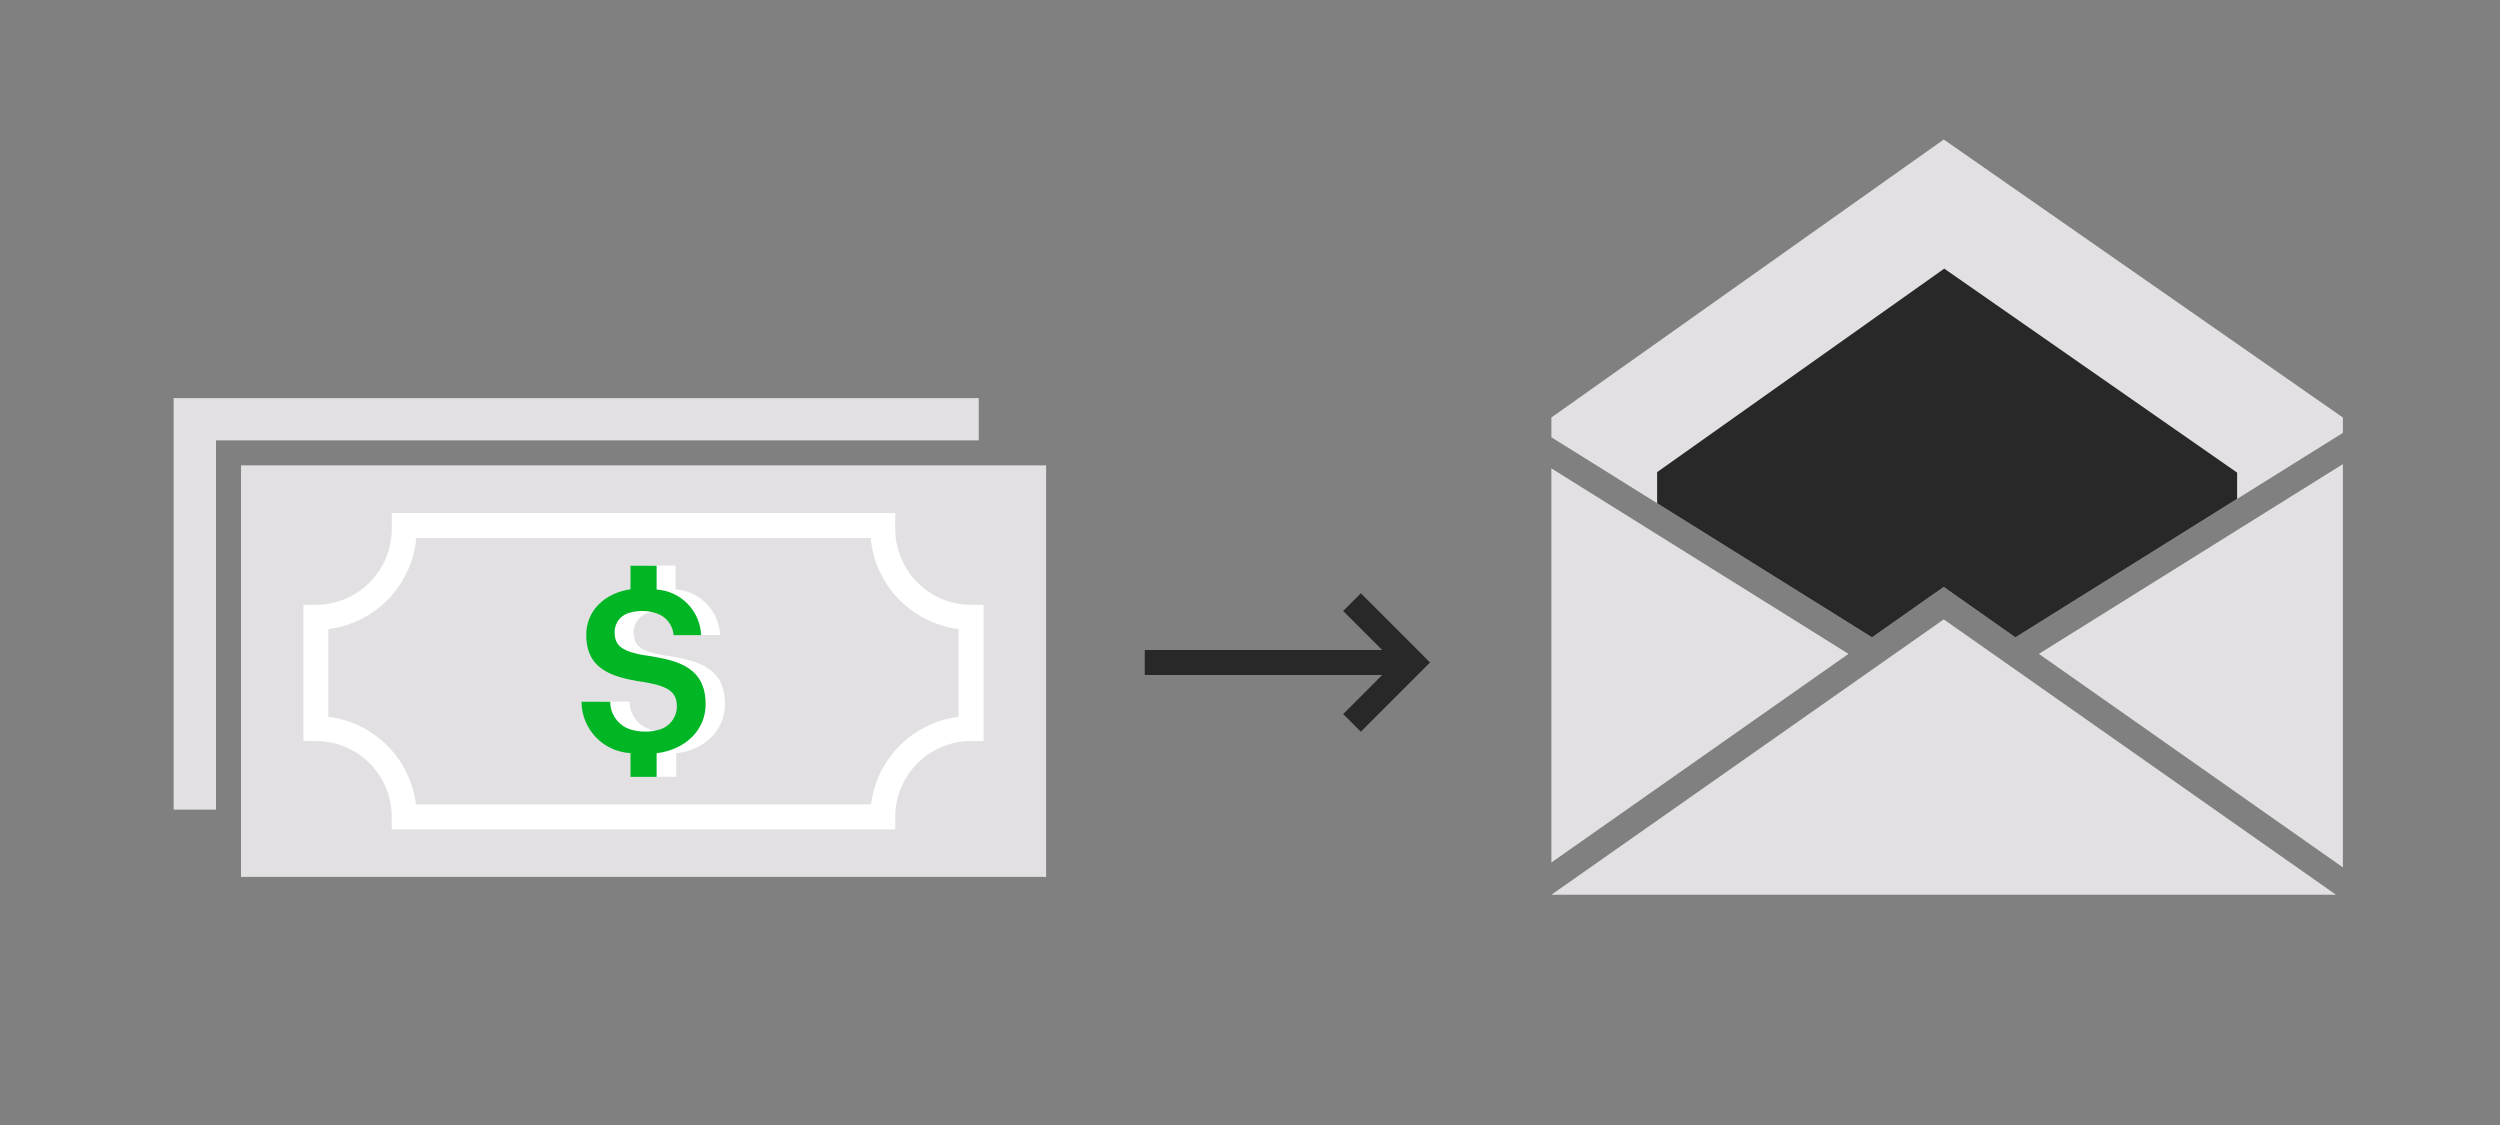
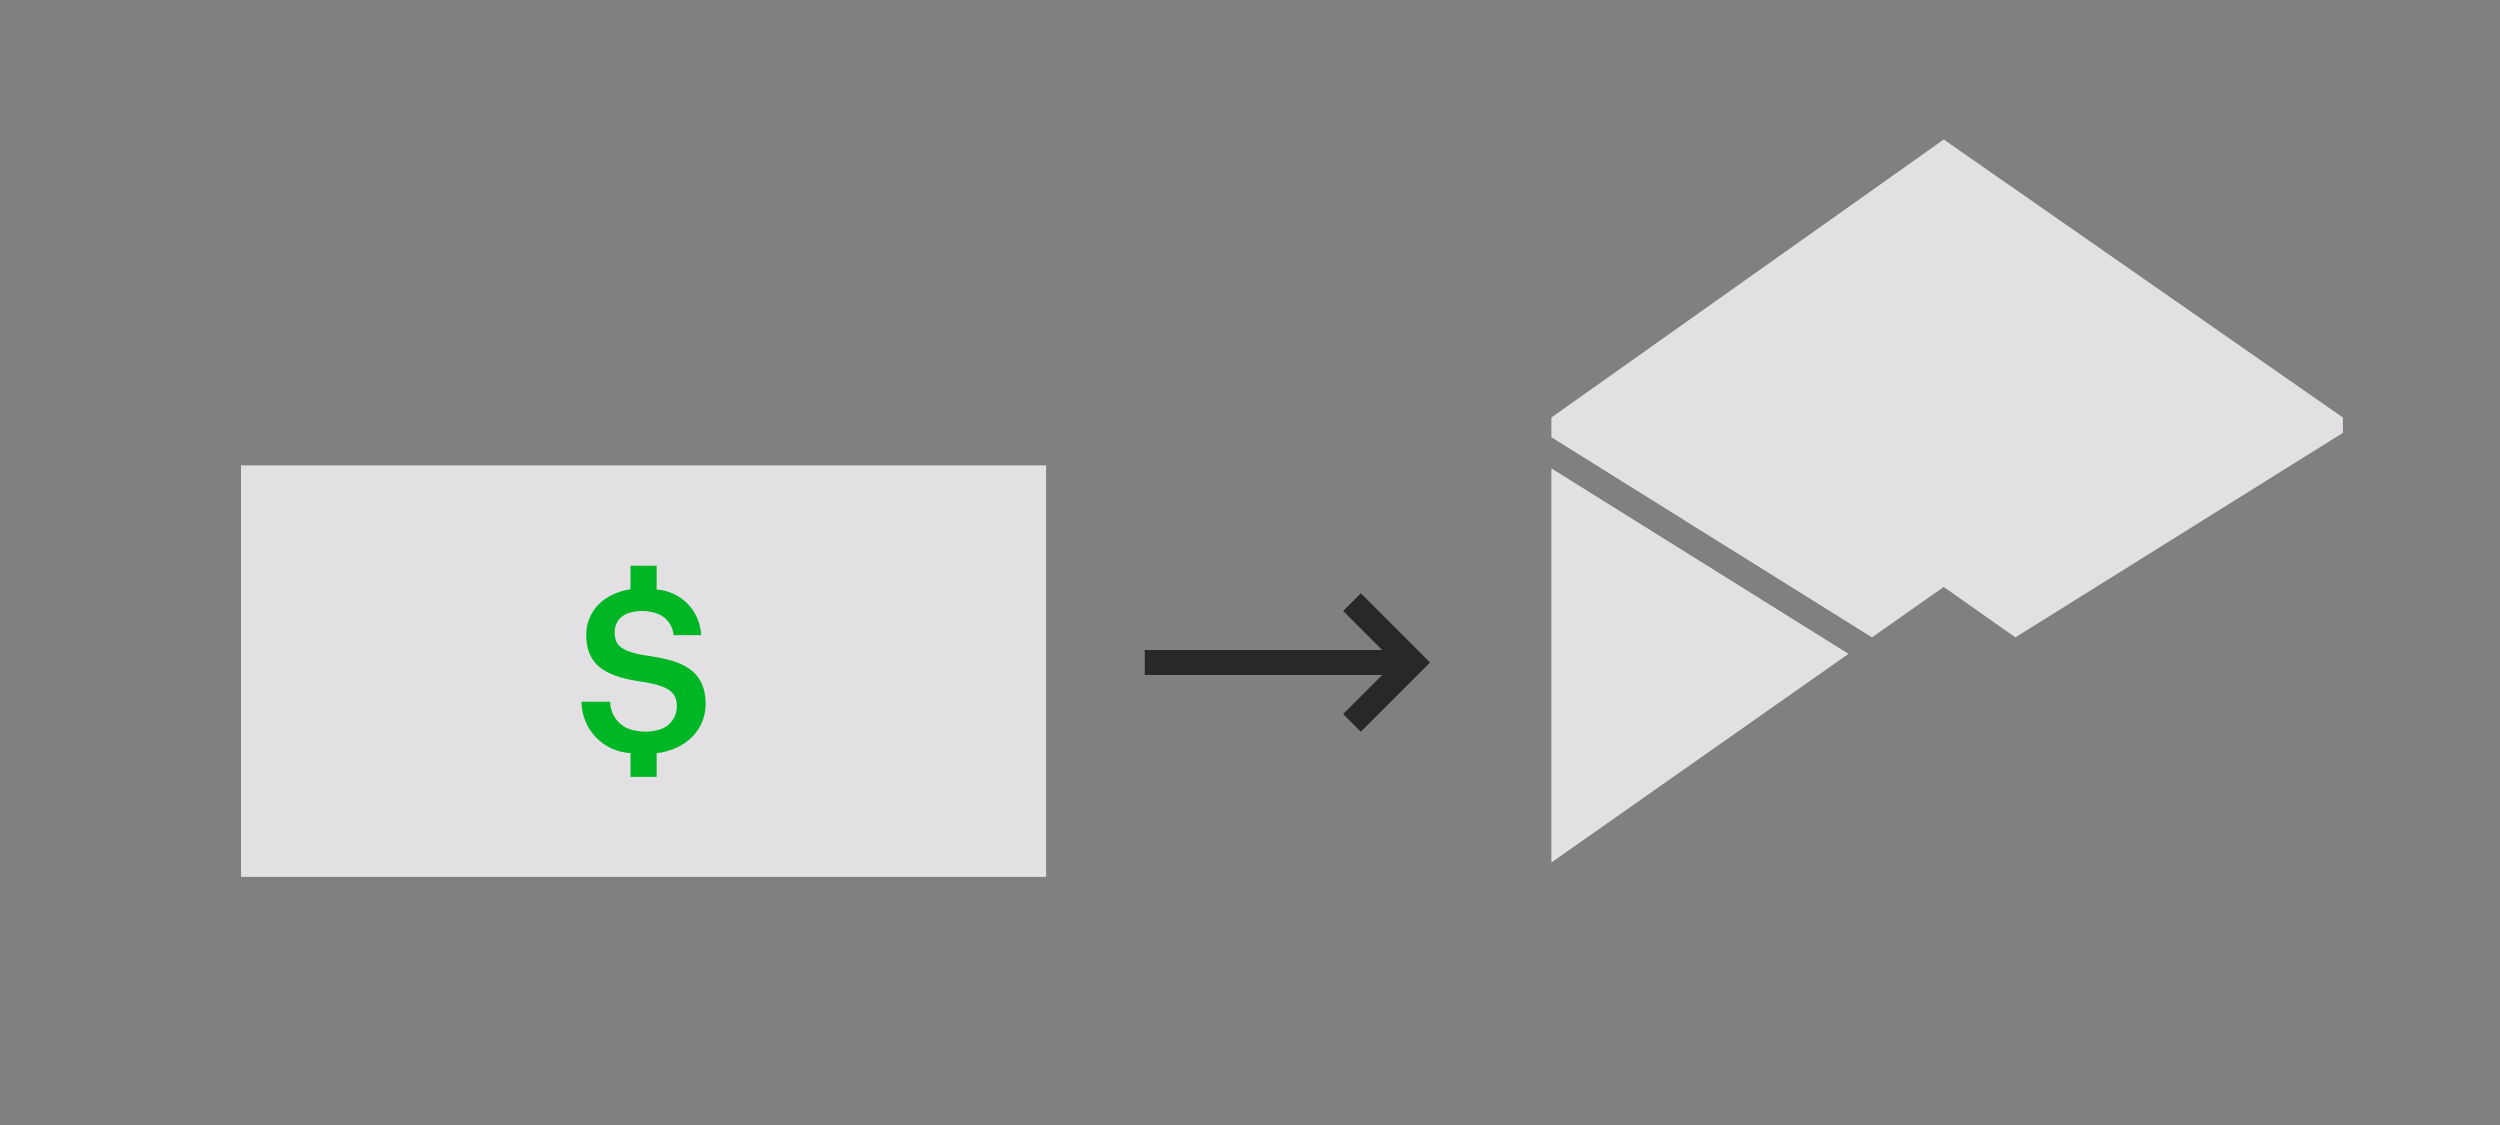
<svg xmlns="http://www.w3.org/2000/svg" width="200" height="90" viewBox="0 0 200 90" fill="none">
  <rect x="0" y="0" width="200" height="90" fill="#808080" stroke="none" />
-   <path d="M163.11 52.31L187.43 69.39V37.13L163.11 52.31Z" fill="#E2E0E2" />
  <path d="M111.76 53H91.58" stroke="#282828" stroke-width="2" stroke-miterlimit="10" />
  <path d="M108.16 48.17L112.99 53L108.16 57.83" stroke="#282828" stroke-width="2" stroke-miterlimit="10" />
  <path d="M83.69 37.23H19.28V70.15H83.69V37.23Z" fill="#E2E0E2" />
-   <path d="M17.28 37.23V35.23H19.28H78.3V31.85H13.89V64.77H17.28V37.23Z" fill="#E2E0E2" />
-   <path d="M70.62 42.32C70.62 42.22 70.62 42.13 70.62 42.04H32.34C32.34 42.13 32.34 42.22 32.34 42.32C32.337 44.194 31.592 45.991 30.266 47.316C28.941 48.642 27.144 49.387 25.27 49.39V58.28C27.145 58.28 28.943 59.025 30.269 60.351C31.595 61.677 32.34 63.475 32.34 65.35H70.62C70.62 63.475 71.365 61.677 72.691 60.351C74.017 59.025 75.815 58.28 77.69 58.28V49.39C75.816 49.387 74.019 48.642 72.694 47.316C71.368 45.991 70.623 44.194 70.62 42.32Z" stroke="white" stroke-width="2" stroke-miterlimit="10" />
-   <path d="M124.11 71.58H186.88L155.5 49.55L124.11 71.58Z" fill="#E2E0E2" />
+   <path d="M124.11 71.58L155.5 49.55L124.11 71.58Z" fill="#E2E0E2" />
  <path d="M124.11 37.47V69L147.88 52.31L124.11 37.47Z" fill="#E2E0E2" />
  <path d="M155.5 11.16L124.11 33.4V34.98L149.76 50.99L154.28 47.81L155.5 46.96L156.71 47.81L161.23 50.99L187.43 34.63V33.4L155.5 11.16Z" fill="#E2E0E2" />
-   <path d="M54.05 52.58L53.36 52.46C52.882 52.403 52.41 52.303 51.95 52.16C50.95 51.83 50.69 51.34 50.69 50.57C50.689 50.196 50.82 49.834 51.059 49.547C51.299 49.259 51.632 49.066 52 49C52.306 48.915 52.623 48.875 52.94 48.88C53.334 48.879 53.727 48.943 54.1 49.07C54.46 49.203 54.774 49.437 55.004 49.744C55.235 50.051 55.372 50.417 55.4 50.8H57.61C57.568 49.861 57.182 48.97 56.526 48.297C55.869 47.623 54.988 47.215 54.05 47.15V45.25H52V47.13C51.063 47.189 50.182 47.594 49.528 48.267C48.873 48.94 48.493 49.832 48.46 50.77C48.46 52.93 49.66 53.89 52 54.37C52.33 54.445 52.664 54.502 53 54.54C53.44 54.61 53.79 54.69 54.11 54.77C55.32 55.11 55.72 55.61 55.72 56.53C55.713 56.982 55.548 57.417 55.254 57.76C54.96 58.103 54.555 58.333 54.11 58.41C53.84 58.484 53.56 58.52 53.28 58.52C52.847 58.53 52.415 58.472 52 58.35C51.528 58.201 51.115 57.906 50.822 57.507C50.529 57.107 50.37 56.625 50.37 56.13H48C48.01 57.198 48.431 58.222 49.176 58.987C49.921 59.753 50.932 60.201 52 60.24V62.14H54.1V60.26C56.43 60 58 58.35 58 56.33C58 53.93 56.56 53 54.05 52.58Z" fill="white" />
  <path d="M52.53 52.58L51.85 52.46C51.372 52.403 50.9 52.303 50.44 52.16C49.44 51.83 49.17 51.34 49.17 50.57C49.167 50.202 49.292 49.844 49.524 49.557C49.755 49.271 50.079 49.074 50.44 49C50.746 48.915 51.062 48.875 51.38 48.88C51.771 48.878 52.16 48.942 52.53 49.07C52.903 49.194 53.23 49.426 53.472 49.735C53.714 50.045 53.859 50.419 53.89 50.81H56.09C56.05 49.87 55.665 48.978 55.008 48.304C54.351 47.631 53.469 47.223 52.53 47.16V45.26H50.44V47.14C48.28 47.47 46.9 48.92 46.9 50.78C46.9 52.94 48.09 53.9 50.44 54.38C50.77 54.455 51.104 54.512 51.44 54.55C51.87 54.62 52.23 54.7 52.54 54.78C53.76 55.12 54.15 55.62 54.15 56.54C54.143 56.992 53.978 57.427 53.684 57.77C53.39 58.113 52.985 58.343 52.54 58.42C52.27 58.494 51.99 58.531 51.71 58.53C51.284 58.539 50.858 58.482 50.45 58.36C49.977 58.213 49.563 57.917 49.27 57.518C48.977 57.119 48.819 56.636 48.82 56.14H46.52C46.526 57.196 46.935 58.209 47.664 58.973C48.393 59.737 49.386 60.194 50.44 60.25V62.15H52.53V60.26C54.92 59.95 56.45 58.35 56.45 56.33C56.45 53.93 55 53 52.53 52.58Z" fill="#00B624" />
-   <path d="M155.54 21.49L132.57 37.77V40.26L149.76 50.99L154.28 47.81L155.5 46.96L156.71 47.81L161.23 50.99L178.97 39.91V37.81L155.54 21.49Z" fill="#282828" />
</svg>